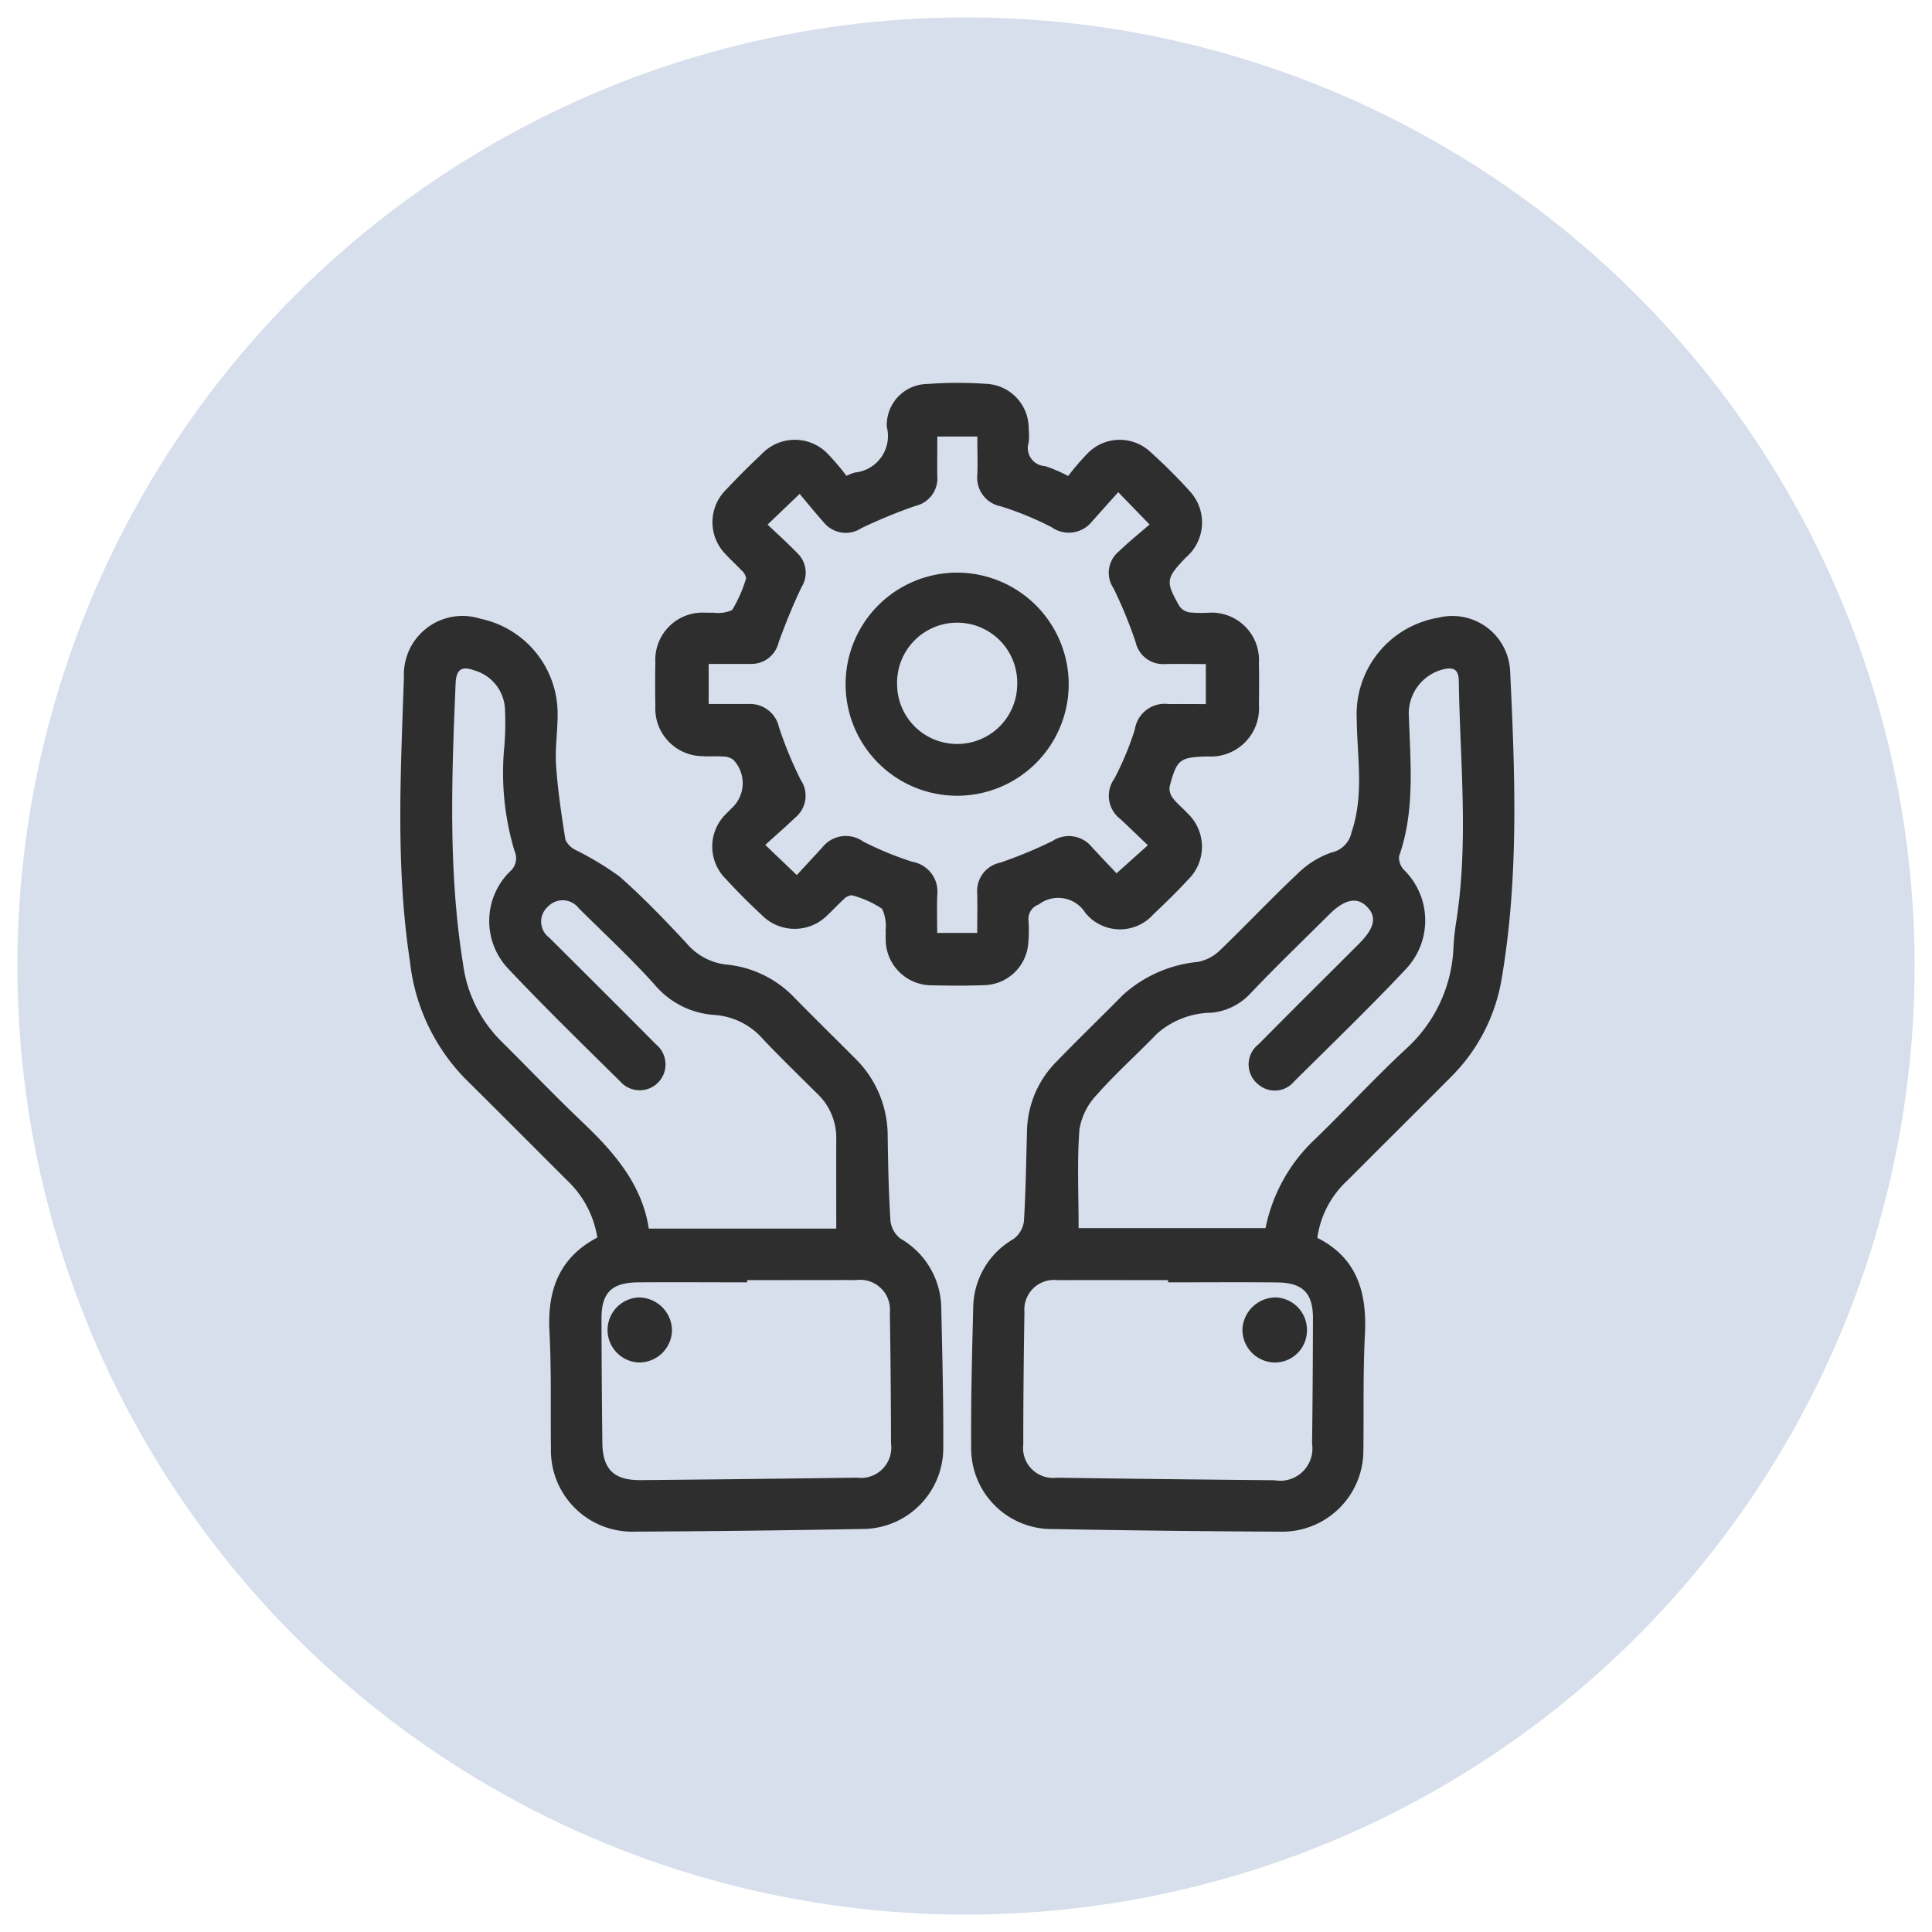
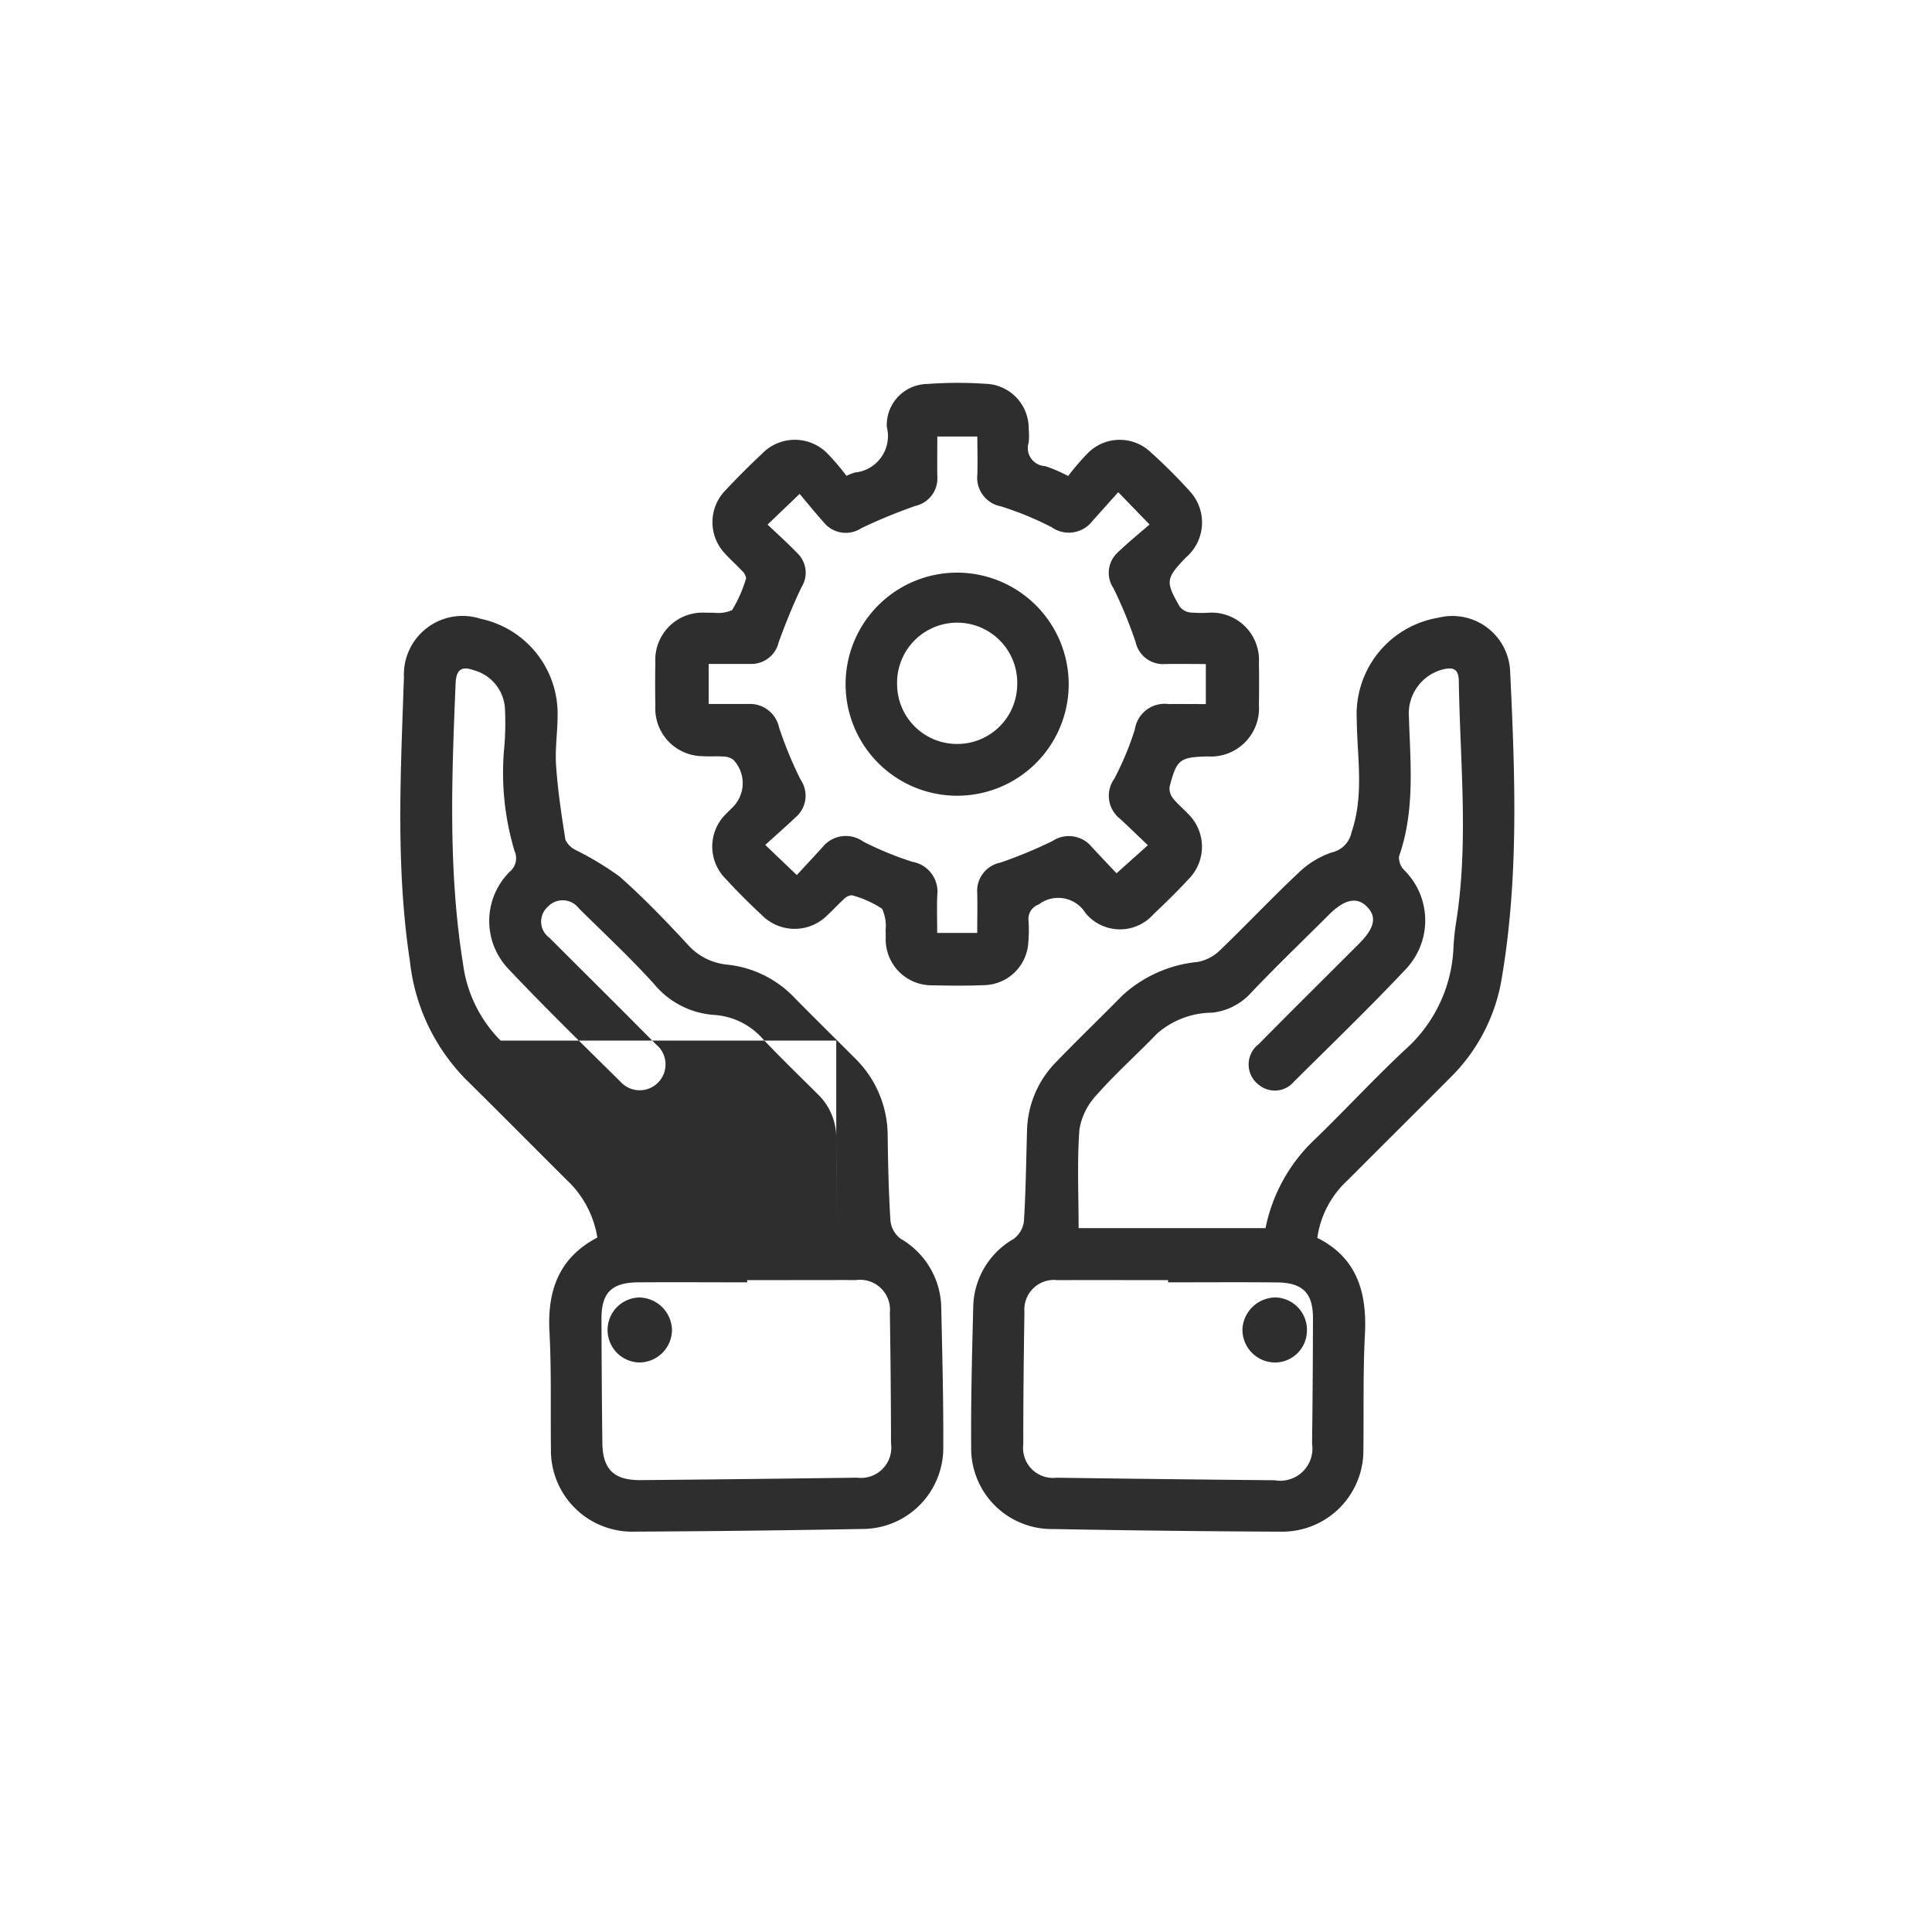
<svg xmlns="http://www.w3.org/2000/svg" width="111" height="111" viewBox="0 0 111 111">
  <defs>
    <style>
      .cls-1 {
        fill: #d7deec;
      }

      .cls-2 {
        fill: #2e2e2e;
        fill-rule: evenodd;
      }
    </style>
  </defs>
-   <circle id="椭圆_3_拷贝_3" data-name="椭圆 3 拷贝 3" class="cls-1" cx="55.5" cy="55.5" r="54.5" />
-   <path id="形状_18" data-name="形状 18" class="cls-2" d="M34.319,71.1a5.768,5.768,0,0,0-1.737-3.285c-1.957-1.949-3.9-3.91-5.866-5.851a11.423,11.423,0,0,1-3.165-6.737c-0.828-5.439-.527-10.885-0.344-16.334a3.368,3.368,0,0,1,4.4-3.343,5.574,5.574,0,0,1,4.43,5.456C32.043,42,31.881,43,31.949,43.989c0.1,1.425.311,2.846,0.537,4.258a1.249,1.249,0,0,0,.61.6,17.731,17.731,0,0,1,2.5,1.513c1.369,1.21,2.643,2.534,3.887,3.876a3.476,3.476,0,0,0,2.309,1.187,6.212,6.212,0,0,1,3.881,1.928c1.127,1.144,2.273,2.269,3.406,3.407A6.236,6.236,0,0,1,51,65.231c0.021,1.637.056,3.275,0.16,4.908a1.5,1.5,0,0,0,.578,1.026,4.657,4.657,0,0,1,2.34,3.966c0.059,2.663.129,5.328,0.116,7.992a4.654,4.654,0,0,1-4.7,4.722q-6.5.121-13.011,0.152a4.67,4.67,0,0,1-4.83-4.784c-0.027-2.247.033-4.5-.086-6.74C31.445,74.11,32.138,72.246,34.319,71.1Zm13.727-.518c0-1.813-.006-3.477,0-5.14a3.481,3.481,0,0,0-1.073-2.588c-1.047-1.04-2.108-2.069-3.124-3.139a4.072,4.072,0,0,0-2.755-1.4,4.909,4.909,0,0,1-3.489-1.749c-1.371-1.526-2.883-2.925-4.341-4.371a1.168,1.168,0,0,0-1.79-.1,1.142,1.142,0,0,0,.088,1.779c0.156,0.162.318,0.318,0.477,0.476,1.885,1.883,3.777,3.758,5.65,5.653a1.485,1.485,0,1,1-2.045,2.141C33.476,60,31.289,57.872,29.2,55.656a3.987,3.987,0,0,1,.091-5.577,1,1,0,0,0,.274-1.176,15.625,15.625,0,0,1-.583-6.079,16.941,16.941,0,0,0,.029-2.114,2.424,2.424,0,0,0-1.751-2.191c-0.674-.246-1.048-0.126-1.084.744-0.223,5.385-.433,10.763.428,16.124a7.647,7.647,0,0,0,2.159,4.4c1.572,1.56,3.1,3.163,4.706,4.69,1.815,1.729,3.418,3.566,3.806,6.111H48.046Zm-5.119,2.964v0.129c-2.088,0-4.176-.015-6.264,0-1.53.015-2.109,0.6-2.105,2.093q0.008,3.563.049,7.126c0.018,1.525.664,2.157,2.2,2.144q6.216-.056,12.432-0.141a1.741,1.741,0,0,0,1.953-1.966q-0.007-3.756-.066-7.511a1.719,1.719,0,0,0-1.937-1.877C47.1,73.541,45.015,73.548,42.927,73.548Zm32.757-2.426c2.273,1.136,2.859,3.121,2.736,5.526-0.113,2.211-.062,4.429-0.089,6.644A4.664,4.664,0,0,1,73.621,88q-6.554-.03-13.109-0.151a4.634,4.634,0,0,1-4.715-4.7c-0.02-2.7.052-5.393,0.119-8.089a4.6,4.6,0,0,1,2.318-3.877,1.5,1.5,0,0,0,.594-1.014c0.108-1.729.127-3.464,0.178-5.2A5.8,5.8,0,0,1,60.7,60.993c1.251-1.293,2.547-2.54,3.808-3.822a7.487,7.487,0,0,1,4.32-1.907,2.494,2.494,0,0,0,1.224-.628c1.529-1.468,2.982-3.014,4.527-4.465a5.106,5.106,0,0,1,1.929-1.194,1.489,1.489,0,0,0,1.142-1.16c0.733-2.152.32-4.325,0.3-6.492a5.622,5.622,0,0,1,4.687-5.835,3.32,3.32,0,0,1,4.126,3.089c0.279,5.867.51,11.737-.474,17.575a10.345,10.345,0,0,1-2.929,5.724c-1.971,1.981-3.956,3.947-5.928,5.926A5.531,5.531,0,0,0,75.684,71.122Zm-2.974-.562a9.593,9.593,0,0,1,2.883-5.146c1.754-1.7,3.409-3.5,5.194-5.157A8.293,8.293,0,0,0,83.508,54.4a14.389,14.389,0,0,1,.155-1.434c0.727-4.6.218-9.222,0.151-13.835-0.01-.678-0.3-0.819-0.91-0.672A2.612,2.612,0,0,0,80.948,41.2c0.084,2.687.353,5.382-.569,8a1.03,1.03,0,0,0,.293.787,4.066,4.066,0,0,1,.114,5.675C78.7,57.883,76.5,60,74.337,62.15a1.438,1.438,0,0,1-2.008.181,1.463,1.463,0,0,1-.017-2.337C74.23,58.052,76.17,56.132,78.1,54.2c0.893-.9,1.016-1.545.413-2.131-0.568-.552-1.269-0.4-2.144.469-1.5,1.494-3.031,2.964-4.491,4.5a3.508,3.508,0,0,1-2.241,1.144,4.838,4.838,0,0,0-3.166,1.208c-1.133,1.181-2.366,2.271-3.449,3.5a3.786,3.786,0,0,0-1.005,2c-0.139,1.845-.047,3.707-0.047,5.671H72.71Zm-5.6,3.116c0-.042,0-0.084,0-0.126-2.121,0-4.241-.008-6.362,0a1.7,1.7,0,0,0-1.891,1.824c-0.04,2.536-.067,5.072-0.066,7.608A1.72,1.72,0,0,0,60.7,84.9q6.264,0.088,12.529.145a1.848,1.848,0,0,0,2.154-2.094q0.045-3.611.051-7.222c0-1.434-.586-2.033-2.052-2.049C71.291,73.659,69.2,73.675,67.115,73.675ZM48.632,27.338A4.448,4.448,0,0,1,49.1,27.15a2.106,2.106,0,0,0,1.85-2.624,2.36,2.36,0,0,1,2.33-2.465,23.791,23.791,0,0,1,3.369-.009,2.553,2.553,0,0,1,2.452,2.6,3.536,3.536,0,0,1,0,.769,1.041,1.041,0,0,0,.943,1.359,8.2,8.2,0,0,1,1.325.569A14.362,14.362,0,0,1,62.533,26a2.579,2.579,0,0,1,3.58-.017,30.457,30.457,0,0,1,2.249,2.245,2.642,2.642,0,0,1-.227,3.8c-1.156,1.209-1.188,1.378-.356,2.824a0.9,0.9,0,0,0,.592.335,7.388,7.388,0,0,0,1.058.017,2.722,2.722,0,0,1,2.9,2.885c0.016,0.8.011,1.605,0,2.408a2.77,2.77,0,0,1-2.948,2.963c-1.6.043-1.768,0.159-2.179,1.722a0.886,0.886,0,0,0,.173.66c0.251,0.329.585,0.594,0.868,0.9a2.64,2.64,0,0,1,.013,3.8c-0.631.684-1.3,1.339-1.976,1.974a2.564,2.564,0,0,1-3.922-.068,1.842,1.842,0,0,0-2.679-.483,0.878,0.878,0,0,0-.586.937,8.29,8.29,0,0,1-.014,1.251A2.6,2.6,0,0,1,56.574,56.6c-0.995.04-1.992,0.032-2.988,0.009a2.642,2.642,0,0,1-2.7-2.673c-0.007-.16.011-0.323-0.007-0.481a2.318,2.318,0,0,0-.2-1.242,5.765,5.765,0,0,0-1.742-.778,0.722,0.722,0,0,0-.475.245c-0.312.277-.588,0.593-0.9,0.875a2.648,2.648,0,0,1-3.808.005c-0.706-.654-1.389-1.337-2.039-2.047a2.617,2.617,0,0,1,.048-3.8c0.087-.094.18-0.183,0.27-0.274a1.95,1.95,0,0,0,.1-2.787,0.991,0.991,0,0,0-.6-0.187c-0.383-.031-0.772.01-1.156-0.02a2.742,2.742,0,0,1-2.725-2.891q-0.024-1.252,0-2.5A2.714,2.714,0,0,1,40.5,35.2c0.161,0,.323.011,0.482,0a2,2,0,0,0,1.079-.147,7.706,7.706,0,0,0,.807-1.834,0.786,0.786,0,0,0-.281-0.465c-0.281-.308-0.6-0.581-0.878-0.892a2.621,2.621,0,0,1,.008-3.731c0.657-.7,1.341-1.385,2.044-2.043a2.622,2.622,0,0,1,3.8-.01A13.594,13.594,0,0,1,48.632,27.338ZM45.779,50.276c0.486-.527.989-1.066,1.484-1.611a1.717,1.717,0,0,1,2.332-.314,18.782,18.782,0,0,0,2.832,1.165A1.732,1.732,0,0,1,53.851,51.4c-0.031.728-.006,1.457-0.006,2.2h2.3c0-.812.017-1.549,0-2.285a1.657,1.657,0,0,1,1.32-1.753,25.553,25.553,0,0,0,3.008-1.245,1.7,1.7,0,0,1,2.252.343c0.5,0.541,1.009,1.073,1.423,1.514l1.8-1.612c-0.56-.534-1.065-1.028-1.583-1.507a1.679,1.679,0,0,1-.342-2.316A17.342,17.342,0,0,0,65.2,41.911a1.733,1.733,0,0,1,1.95-1.46c0.7-.009,1.4,0,2.13,0v-2.3c-0.811,0-1.573-.014-2.336,0a1.616,1.616,0,0,1-1.7-1.263A25.456,25.456,0,0,0,63.976,33.8a1.585,1.585,0,0,1,.271-2.087c0.573-.551,1.193-1.054,1.8-1.579l-1.8-1.857c-0.526.587-1.014,1.133-1.5,1.676a1.707,1.707,0,0,1-2.327.337,18.243,18.243,0,0,0-2.92-1.2,1.671,1.671,0,0,1-1.348-1.825c0.024-.728,0-1.457,0-2.184h-2.3c0,0.813-.012,1.549,0,2.285a1.622,1.622,0,0,1-1.256,1.7,29.888,29.888,0,0,0-3.1,1.275,1.63,1.63,0,0,1-2.167-.328c-0.509-.57-0.988-1.165-1.387-1.638L44.1,30.139c0.557,0.532,1.154,1.067,1.711,1.642a1.555,1.555,0,0,1,.248,1.938c-0.5,1.033-.925,2.1-1.321,3.177a1.607,1.607,0,0,1-1.613,1.249c-0.793,0-1.585,0-2.409,0v2.3c0.82,0,1.556,0,2.293,0A1.709,1.709,0,0,1,44.761,41.8,22.675,22.675,0,0,0,46,44.8a1.627,1.627,0,0,1-.3,2.166c-0.555.527-1.132,1.031-1.733,1.577ZM38.608,76.415A1.882,1.882,0,0,1,36.7,78.278a1.868,1.868,0,0,1,0-3.733A1.911,1.911,0,0,1,38.608,76.415Zm36.478,0.1a1.839,1.839,0,0,1-1.892,1.764,1.883,1.883,0,0,1-1.81-1.96,1.925,1.925,0,0,1,1.91-1.777A1.864,1.864,0,0,1,75.086,76.517ZM61.4,39.384A6.409,6.409,0,1,1,55.037,32.9,6.42,6.42,0,0,1,61.4,39.384Zm-6.415,3.359a3.442,3.442,0,0,0,3.457-3.394,3.452,3.452,0,1,0-6.9-.011A3.439,3.439,0,0,0,54.989,42.743Z" />
+   <path id="形状_18" data-name="形状 18" class="cls-2" d="M34.319,71.1a5.768,5.768,0,0,0-1.737-3.285c-1.957-1.949-3.9-3.91-5.866-5.851a11.423,11.423,0,0,1-3.165-6.737c-0.828-5.439-.527-10.885-0.344-16.334a3.368,3.368,0,0,1,4.4-3.343,5.574,5.574,0,0,1,4.43,5.456C32.043,42,31.881,43,31.949,43.989c0.1,1.425.311,2.846,0.537,4.258a1.249,1.249,0,0,0,.61.6,17.731,17.731,0,0,1,2.5,1.513c1.369,1.21,2.643,2.534,3.887,3.876a3.476,3.476,0,0,0,2.309,1.187,6.212,6.212,0,0,1,3.881,1.928c1.127,1.144,2.273,2.269,3.406,3.407A6.236,6.236,0,0,1,51,65.231c0.021,1.637.056,3.275,0.16,4.908a1.5,1.5,0,0,0,.578,1.026,4.657,4.657,0,0,1,2.34,3.966c0.059,2.663.129,5.328,0.116,7.992a4.654,4.654,0,0,1-4.7,4.722q-6.5.121-13.011,0.152a4.67,4.67,0,0,1-4.83-4.784c-0.027-2.247.033-4.5-.086-6.74C31.445,74.11,32.138,72.246,34.319,71.1Zm13.727-.518c0-1.813-.006-3.477,0-5.14a3.481,3.481,0,0,0-1.073-2.588c-1.047-1.04-2.108-2.069-3.124-3.139a4.072,4.072,0,0,0-2.755-1.4,4.909,4.909,0,0,1-3.489-1.749c-1.371-1.526-2.883-2.925-4.341-4.371a1.168,1.168,0,0,0-1.79-.1,1.142,1.142,0,0,0,.088,1.779c0.156,0.162.318,0.318,0.477,0.476,1.885,1.883,3.777,3.758,5.65,5.653a1.485,1.485,0,1,1-2.045,2.141C33.476,60,31.289,57.872,29.2,55.656a3.987,3.987,0,0,1,.091-5.577,1,1,0,0,0,.274-1.176,15.625,15.625,0,0,1-.583-6.079,16.941,16.941,0,0,0,.029-2.114,2.424,2.424,0,0,0-1.751-2.191c-0.674-.246-1.048-0.126-1.084.744-0.223,5.385-.433,10.763.428,16.124a7.647,7.647,0,0,0,2.159,4.4H48.046Zm-5.119,2.964v0.129c-2.088,0-4.176-.015-6.264,0-1.53.015-2.109,0.6-2.105,2.093q0.008,3.563.049,7.126c0.018,1.525.664,2.157,2.2,2.144q6.216-.056,12.432-0.141a1.741,1.741,0,0,0,1.953-1.966q-0.007-3.756-.066-7.511a1.719,1.719,0,0,0-1.937-1.877C47.1,73.541,45.015,73.548,42.927,73.548Zm32.757-2.426c2.273,1.136,2.859,3.121,2.736,5.526-0.113,2.211-.062,4.429-0.089,6.644A4.664,4.664,0,0,1,73.621,88q-6.554-.03-13.109-0.151a4.634,4.634,0,0,1-4.715-4.7c-0.02-2.7.052-5.393,0.119-8.089a4.6,4.6,0,0,1,2.318-3.877,1.5,1.5,0,0,0,.594-1.014c0.108-1.729.127-3.464,0.178-5.2A5.8,5.8,0,0,1,60.7,60.993c1.251-1.293,2.547-2.54,3.808-3.822a7.487,7.487,0,0,1,4.32-1.907,2.494,2.494,0,0,0,1.224-.628c1.529-1.468,2.982-3.014,4.527-4.465a5.106,5.106,0,0,1,1.929-1.194,1.489,1.489,0,0,0,1.142-1.16c0.733-2.152.32-4.325,0.3-6.492a5.622,5.622,0,0,1,4.687-5.835,3.32,3.32,0,0,1,4.126,3.089c0.279,5.867.51,11.737-.474,17.575a10.345,10.345,0,0,1-2.929,5.724c-1.971,1.981-3.956,3.947-5.928,5.926A5.531,5.531,0,0,0,75.684,71.122Zm-2.974-.562a9.593,9.593,0,0,1,2.883-5.146c1.754-1.7,3.409-3.5,5.194-5.157A8.293,8.293,0,0,0,83.508,54.4a14.389,14.389,0,0,1,.155-1.434c0.727-4.6.218-9.222,0.151-13.835-0.01-.678-0.3-0.819-0.91-0.672A2.612,2.612,0,0,0,80.948,41.2c0.084,2.687.353,5.382-.569,8a1.03,1.03,0,0,0,.293.787,4.066,4.066,0,0,1,.114,5.675C78.7,57.883,76.5,60,74.337,62.15a1.438,1.438,0,0,1-2.008.181,1.463,1.463,0,0,1-.017-2.337C74.23,58.052,76.17,56.132,78.1,54.2c0.893-.9,1.016-1.545.413-2.131-0.568-.552-1.269-0.4-2.144.469-1.5,1.494-3.031,2.964-4.491,4.5a3.508,3.508,0,0,1-2.241,1.144,4.838,4.838,0,0,0-3.166,1.208c-1.133,1.181-2.366,2.271-3.449,3.5a3.786,3.786,0,0,0-1.005,2c-0.139,1.845-.047,3.707-0.047,5.671H72.71Zm-5.6,3.116c0-.042,0-0.084,0-0.126-2.121,0-4.241-.008-6.362,0a1.7,1.7,0,0,0-1.891,1.824c-0.04,2.536-.067,5.072-0.066,7.608A1.72,1.72,0,0,0,60.7,84.9q6.264,0.088,12.529.145a1.848,1.848,0,0,0,2.154-2.094q0.045-3.611.051-7.222c0-1.434-.586-2.033-2.052-2.049C71.291,73.659,69.2,73.675,67.115,73.675ZM48.632,27.338A4.448,4.448,0,0,1,49.1,27.15a2.106,2.106,0,0,0,1.85-2.624,2.36,2.36,0,0,1,2.33-2.465,23.791,23.791,0,0,1,3.369-.009,2.553,2.553,0,0,1,2.452,2.6,3.536,3.536,0,0,1,0,.769,1.041,1.041,0,0,0,.943,1.359,8.2,8.2,0,0,1,1.325.569A14.362,14.362,0,0,1,62.533,26a2.579,2.579,0,0,1,3.58-.017,30.457,30.457,0,0,1,2.249,2.245,2.642,2.642,0,0,1-.227,3.8c-1.156,1.209-1.188,1.378-.356,2.824a0.9,0.9,0,0,0,.592.335,7.388,7.388,0,0,0,1.058.017,2.722,2.722,0,0,1,2.9,2.885c0.016,0.8.011,1.605,0,2.408a2.77,2.77,0,0,1-2.948,2.963c-1.6.043-1.768,0.159-2.179,1.722a0.886,0.886,0,0,0,.173.66c0.251,0.329.585,0.594,0.868,0.9a2.64,2.64,0,0,1,.013,3.8c-0.631.684-1.3,1.339-1.976,1.974a2.564,2.564,0,0,1-3.922-.068,1.842,1.842,0,0,0-2.679-.483,0.878,0.878,0,0,0-.586.937,8.29,8.29,0,0,1-.014,1.251A2.6,2.6,0,0,1,56.574,56.6c-0.995.04-1.992,0.032-2.988,0.009a2.642,2.642,0,0,1-2.7-2.673c-0.007-.16.011-0.323-0.007-0.481a2.318,2.318,0,0,0-.2-1.242,5.765,5.765,0,0,0-1.742-.778,0.722,0.722,0,0,0-.475.245c-0.312.277-.588,0.593-0.9,0.875a2.648,2.648,0,0,1-3.808.005c-0.706-.654-1.389-1.337-2.039-2.047a2.617,2.617,0,0,1,.048-3.8c0.087-.094.18-0.183,0.27-0.274a1.95,1.95,0,0,0,.1-2.787,0.991,0.991,0,0,0-.6-0.187c-0.383-.031-0.772.01-1.156-0.02a2.742,2.742,0,0,1-2.725-2.891q-0.024-1.252,0-2.5A2.714,2.714,0,0,1,40.5,35.2c0.161,0,.323.011,0.482,0a2,2,0,0,0,1.079-.147,7.706,7.706,0,0,0,.807-1.834,0.786,0.786,0,0,0-.281-0.465c-0.281-.308-0.6-0.581-0.878-0.892a2.621,2.621,0,0,1,.008-3.731c0.657-.7,1.341-1.385,2.044-2.043a2.622,2.622,0,0,1,3.8-.01A13.594,13.594,0,0,1,48.632,27.338ZM45.779,50.276c0.486-.527.989-1.066,1.484-1.611a1.717,1.717,0,0,1,2.332-.314,18.782,18.782,0,0,0,2.832,1.165A1.732,1.732,0,0,1,53.851,51.4c-0.031.728-.006,1.457-0.006,2.2h2.3c0-.812.017-1.549,0-2.285a1.657,1.657,0,0,1,1.32-1.753,25.553,25.553,0,0,0,3.008-1.245,1.7,1.7,0,0,1,2.252.343c0.5,0.541,1.009,1.073,1.423,1.514l1.8-1.612c-0.56-.534-1.065-1.028-1.583-1.507a1.679,1.679,0,0,1-.342-2.316A17.342,17.342,0,0,0,65.2,41.911a1.733,1.733,0,0,1,1.95-1.46c0.7-.009,1.4,0,2.13,0v-2.3c-0.811,0-1.573-.014-2.336,0a1.616,1.616,0,0,1-1.7-1.263A25.456,25.456,0,0,0,63.976,33.8a1.585,1.585,0,0,1,.271-2.087c0.573-.551,1.193-1.054,1.8-1.579l-1.8-1.857c-0.526.587-1.014,1.133-1.5,1.676a1.707,1.707,0,0,1-2.327.337,18.243,18.243,0,0,0-2.92-1.2,1.671,1.671,0,0,1-1.348-1.825c0.024-.728,0-1.457,0-2.184h-2.3c0,0.813-.012,1.549,0,2.285a1.622,1.622,0,0,1-1.256,1.7,29.888,29.888,0,0,0-3.1,1.275,1.63,1.63,0,0,1-2.167-.328c-0.509-.57-0.988-1.165-1.387-1.638L44.1,30.139c0.557,0.532,1.154,1.067,1.711,1.642a1.555,1.555,0,0,1,.248,1.938c-0.5,1.033-.925,2.1-1.321,3.177a1.607,1.607,0,0,1-1.613,1.249c-0.793,0-1.585,0-2.409,0v2.3c0.82,0,1.556,0,2.293,0A1.709,1.709,0,0,1,44.761,41.8,22.675,22.675,0,0,0,46,44.8a1.627,1.627,0,0,1-.3,2.166c-0.555.527-1.132,1.031-1.733,1.577ZM38.608,76.415A1.882,1.882,0,0,1,36.7,78.278a1.868,1.868,0,0,1,0-3.733A1.911,1.911,0,0,1,38.608,76.415Zm36.478,0.1a1.839,1.839,0,0,1-1.892,1.764,1.883,1.883,0,0,1-1.81-1.96,1.925,1.925,0,0,1,1.91-1.777A1.864,1.864,0,0,1,75.086,76.517ZM61.4,39.384A6.409,6.409,0,1,1,55.037,32.9,6.42,6.42,0,0,1,61.4,39.384Zm-6.415,3.359a3.442,3.442,0,0,0,3.457-3.394,3.452,3.452,0,1,0-6.9-.011A3.439,3.439,0,0,0,54.989,42.743Z" />
</svg>